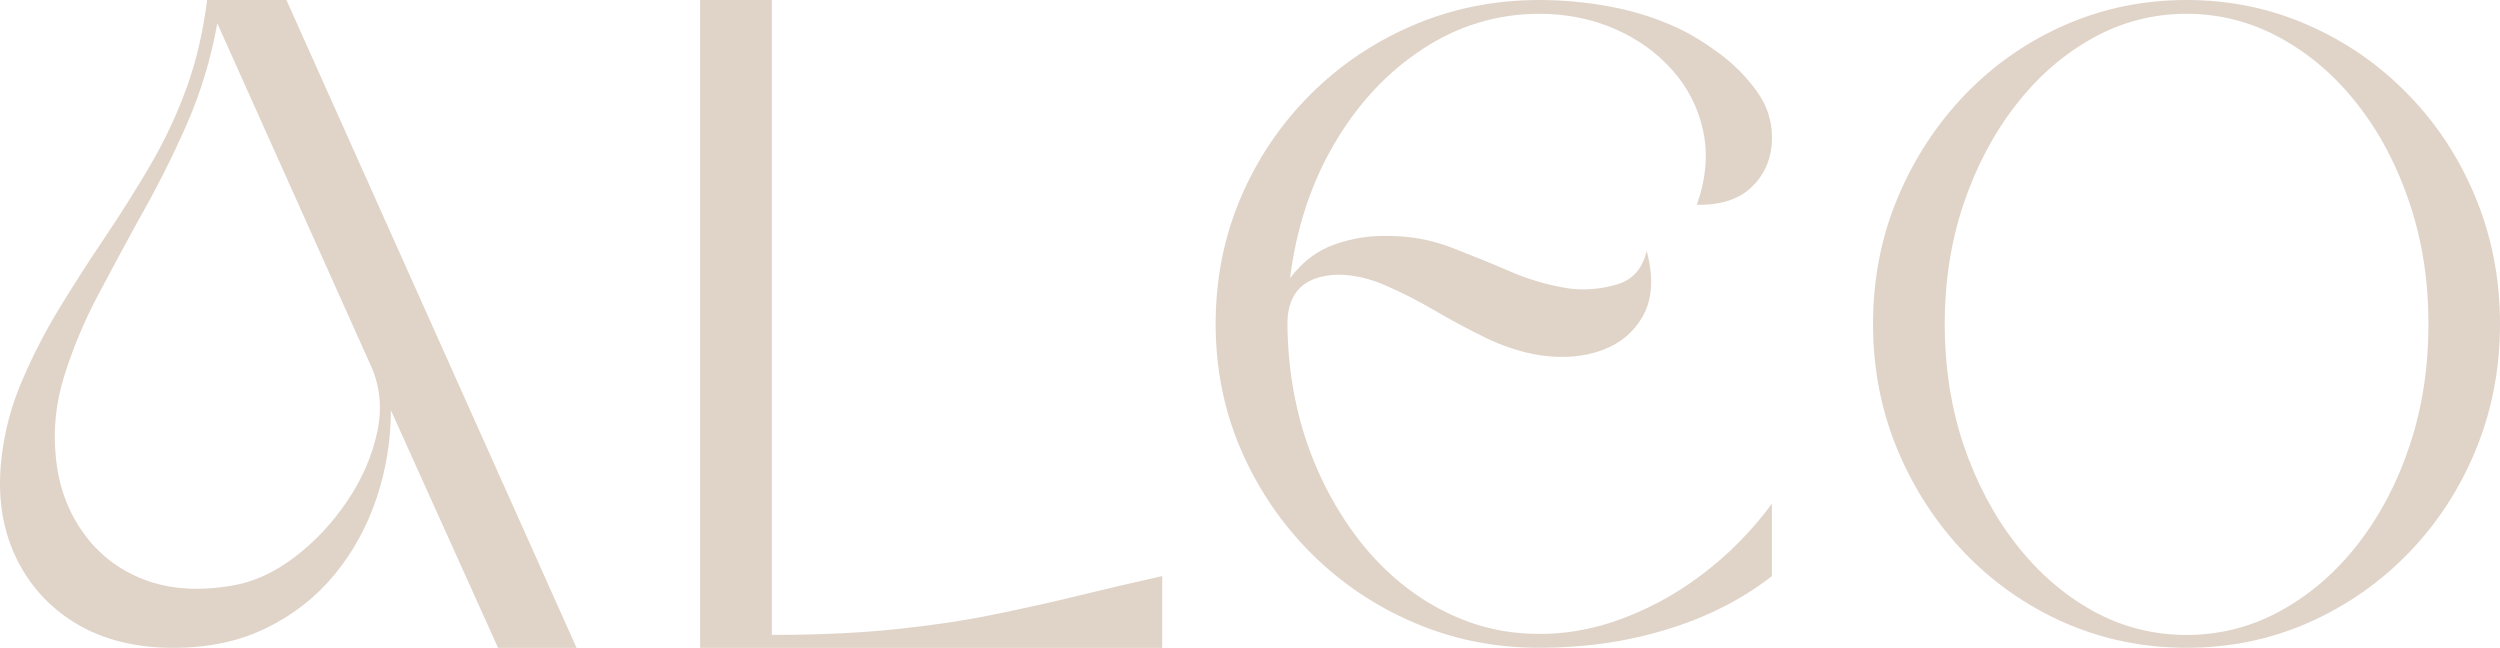
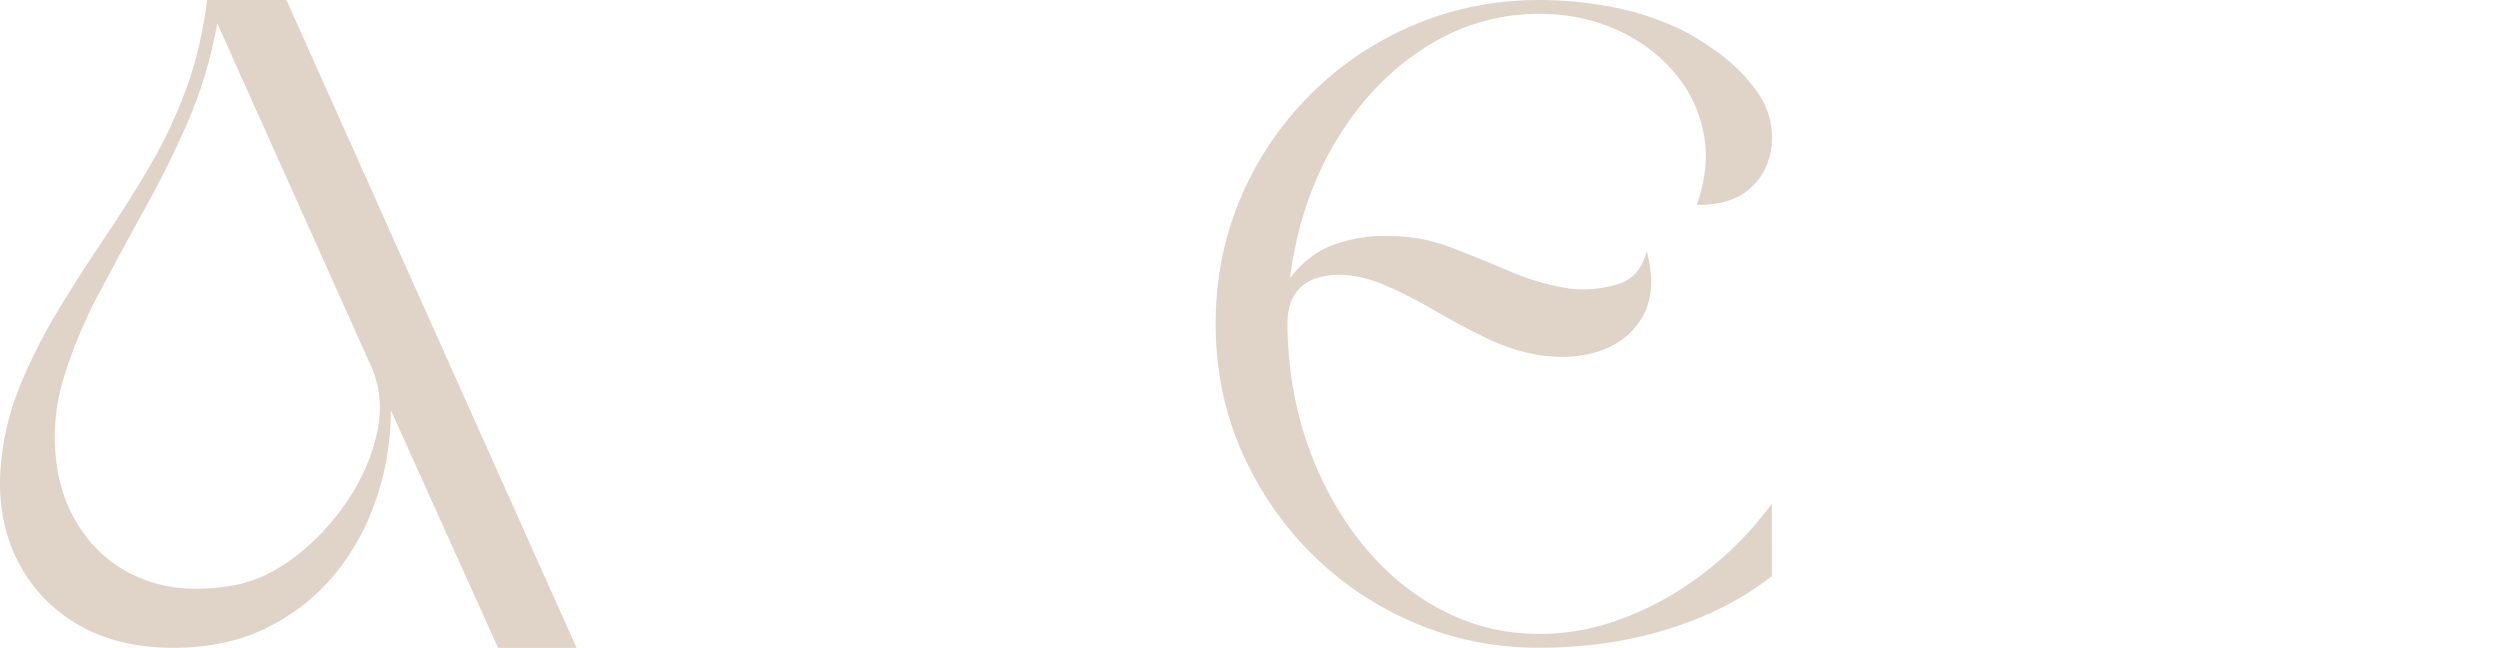
<svg xmlns="http://www.w3.org/2000/svg" id="Layer_2" data-name="Layer 2" viewBox="0 0 351.13 90.99">
  <defs>
    <style>
      .cls-1 {
        fill: #e0d4c9;
      }
    </style>
  </defs>
  <g id="Layer_1-2" data-name="Layer 1">
    <path class="cls-1" d="M40.23,0l40.75,90.99h-11.03l-15.05-33.37c0,4.22-.67,8.32-2,12.32-1.34,4-3.3,7.58-5.89,10.73-2.59,3.16-5.78,5.67-9.59,7.53-3.79,1.87-8.15,2.79-13.07,2.79-5.34,0-9.92-1.15-13.73-3.45-3.79-2.31-6.62-5.47-8.48-9.46-1.87-4.01-2.51-8.57-1.94-13.67.41-3.71,1.36-7.33,2.86-10.85,1.49-3.52,3.25-6.93,5.26-10.24,2.02-3.31,4.05-6.48,6.08-9.48,2.5-3.71,4.74-7.27,6.73-10.67,1.98-3.4,3.66-6.98,5.04-10.73C27.54,8.68,28.52,4.53,29.09,0h11.16-.02ZM52.12,51.44L30.52,3.28c-.9,5.01-2.34,9.76-4.32,14.26-1.97,4.49-4.25,8.99-6.83,13.52-1.78,3.24-3.65,6.7-5.59,10.38-1.95,3.67-3.52,7.43-4.73,11.28-1.21,3.83-1.61,7.69-1.2,11.56.39,3.97,1.66,7.48,3.81,10.5,2.15,3.03,5,5.24,8.55,6.61,3.56,1.38,7.69,1.66,12.38.86,2.99-.49,5.92-1.82,8.79-4,2.87-2.19,5.33-4.82,7.4-7.89,2.07-3.07,3.46-6.27,4.18-9.59.73-3.31.45-6.43-.84-9.34h0Z" />
-     <path class="cls-1" d="M98.33,90.99V0h10.08v89.17c6.54,0,12.34-.27,17.4-.8s9.65-1.21,13.77-2.06c4.13-.84,8.1-1.72,11.89-2.65,3.8-.94,7.73-1.86,11.77-2.75v10.08h-64.91Z" />
    <path class="cls-1" d="M216.23,0C219.54,0,222.84.31,226.12.92c3.27.6,6.41,1.59,9.4,2.96,1.94.9,3.94,2.12,6,3.65,2.07,1.54,3.8,3.3,5.22,5.28,1.43,1.97,2.14,4.14,2.14,6.49,0,2.75-.91,5.03-2.73,6.85s-4.44,2.69-7.83,2.61c1.29-3.64,1.59-7.08.9-10.32-.68-3.23-2.12-6.08-4.3-8.55-2.18-2.47-4.88-4.42-8.12-5.83-3.24-1.41-6.76-2.12-10.57-2.12-5.9,0-11.36,1.64-16.38,4.92-5.01,3.28-9.15,7.71-12.42,13.3-3.28,5.58-5.36,11.88-6.24,18.91,1.76-2.34,3.88-3.93,6.34-4.77,2.47-.86,4.97-1.24,7.49-1.16,3.07,0,6.02.55,8.85,1.63,2.82,1.09,5.61,2.22,8.36,3.41,2.74,1.17,5.54,1.96,8.38,2.37,2.17.23,4.35.03,6.53-.61,2.19-.65,3.57-2.23,4.14-4.73.96,3.65.82,6.64-.43,8.99-1.25,2.34-3.18,3.99-5.77,4.96-2.59.97-5.54,1.21-8.85.73-2.5-.41-5.01-1.21-7.53-2.43-2.5-1.22-4.93-2.52-7.28-3.9-2.34-1.37-4.65-2.54-6.91-3.51-2.26-.98-4.48-1.47-6.65-1.47-4.69.16-7.04,2.48-7.04,6.93.08,8.32,1.86,15.92,5.32,22.8,3.48,6.87,8.02,12.13,13.6,15.77,4.28,2.75,8.71,4.34,13.28,4.79s9.06-.05,13.46-1.51c4.41-1.47,8.53-3.64,12.36-6.51,3.84-2.87,7.19-6.24,10.03-10.12v10.18c-4.14,3.24-9.02,5.73-14.64,7.46-5.62,1.74-11.62,2.61-18.01,2.61s-12.07-1.17-17.58-3.51c-5.5-2.35-10.33-5.61-14.5-9.77-4.16-4.17-7.44-9-9.83-14.5-2.38-5.51-3.57-11.41-3.57-17.7s1.17-12.21,3.51-17.7c2.35-5.51,5.61-10.34,9.77-14.5,4.17-4.17,9-7.43,14.5-9.77,5.51-2.35,11.41-3.53,17.7-3.53h0Z" />
-     <path class="cls-1" d="M307.1,0C313.16,0,318.86,1.18,324.19,3.53c5.34,2.34,10.03,5.6,14.07,9.77,4.05,4.16,7.2,8.99,9.46,14.5,2.27,5.5,3.41,11.4,3.41,17.7s-1.14,12.2-3.41,17.7c-2.26,5.5-5.42,10.33-9.46,14.5-4.04,4.16-8.73,7.42-14.07,9.77-5.33,2.34-11.03,3.51-17.09,3.51s-11.77-1.17-17.11-3.51c-5.33-2.35-10-5.61-14.01-9.77-4-4.17-7.15-9-9.46-14.5-2.3-5.51-3.45-11.41-3.45-17.7s1.15-12.21,3.45-17.7c2.31-5.51,5.47-10.34,9.46-14.5,4.01-4.17,8.68-7.43,14.01-9.77C295.33,1.18,301.03,0,307.1,0ZM307.1,1.94c-4.69,0-9.09,1.14-13.18,3.41-4.08,2.26-7.68,5.39-10.79,9.4-3.12,4-5.56,8.63-7.34,13.89-1.77,5.25-2.65,10.87-2.65,16.87s.88,11.73,2.65,16.99c1.78,5.25,4.23,9.88,7.34,13.89,3.11,4,6.71,7.13,10.79,9.4,4.09,2.26,8.48,3.39,13.18,3.39s9.1-1.13,13.22-3.39c4.13-2.27,7.76-5.4,10.87-9.4,3.11-4.01,5.54-8.64,7.28-13.89,1.74-5.26,2.61-10.92,2.61-16.99s-.87-11.62-2.61-16.87c-1.74-5.26-4.17-9.89-7.28-13.89-3.12-4.01-6.74-7.14-10.87-9.4-4.12-2.27-8.53-3.41-13.22-3.41Z" />
  </g>
</svg>